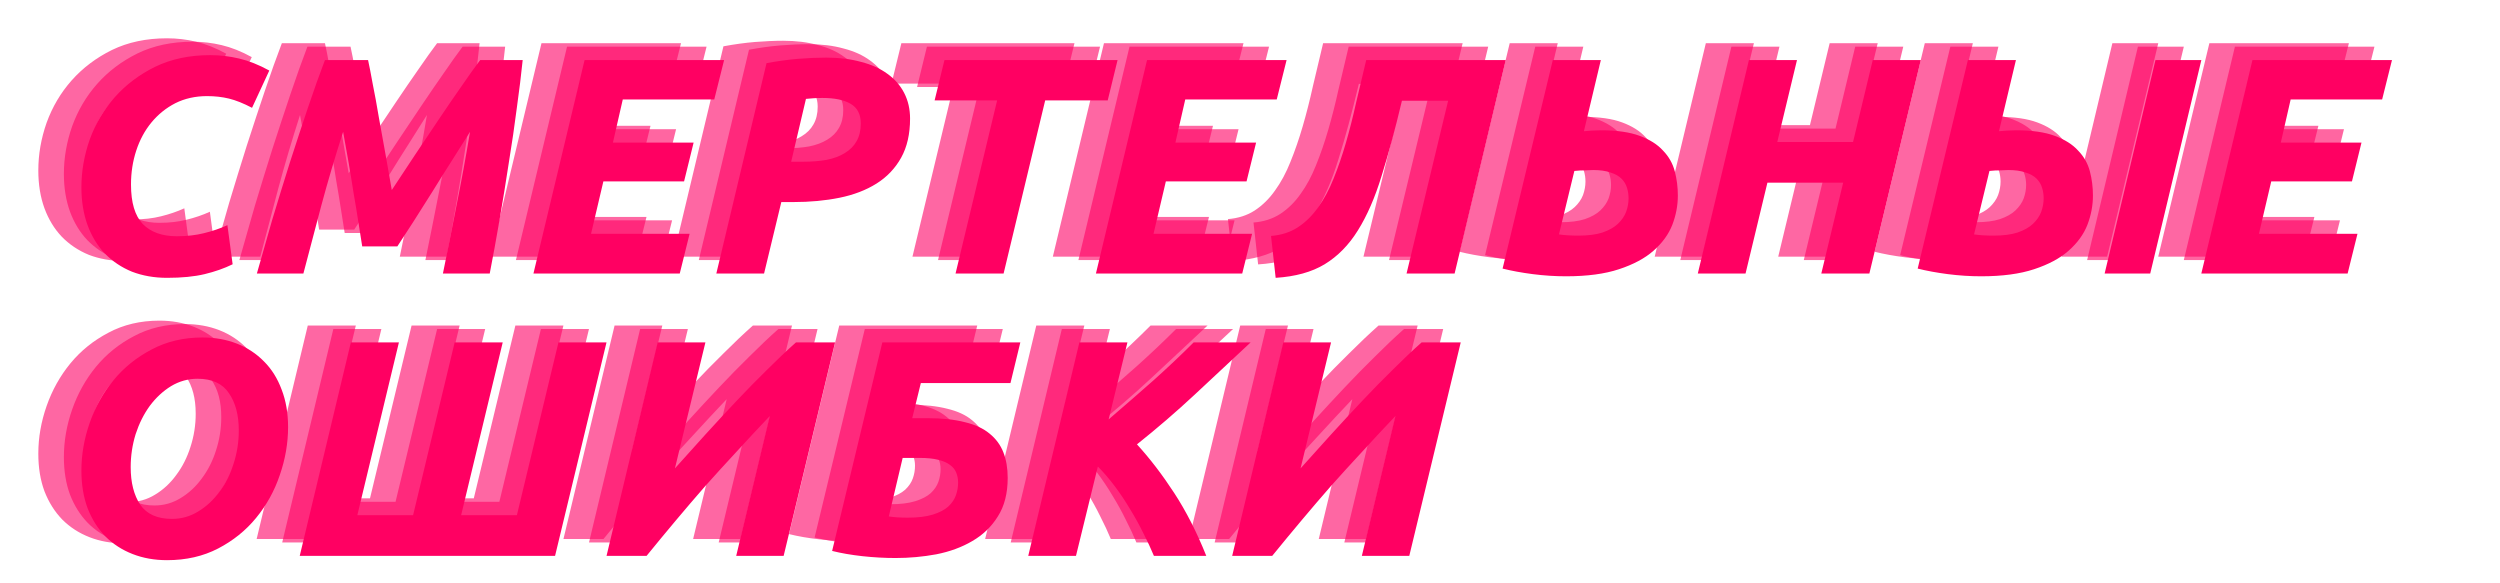
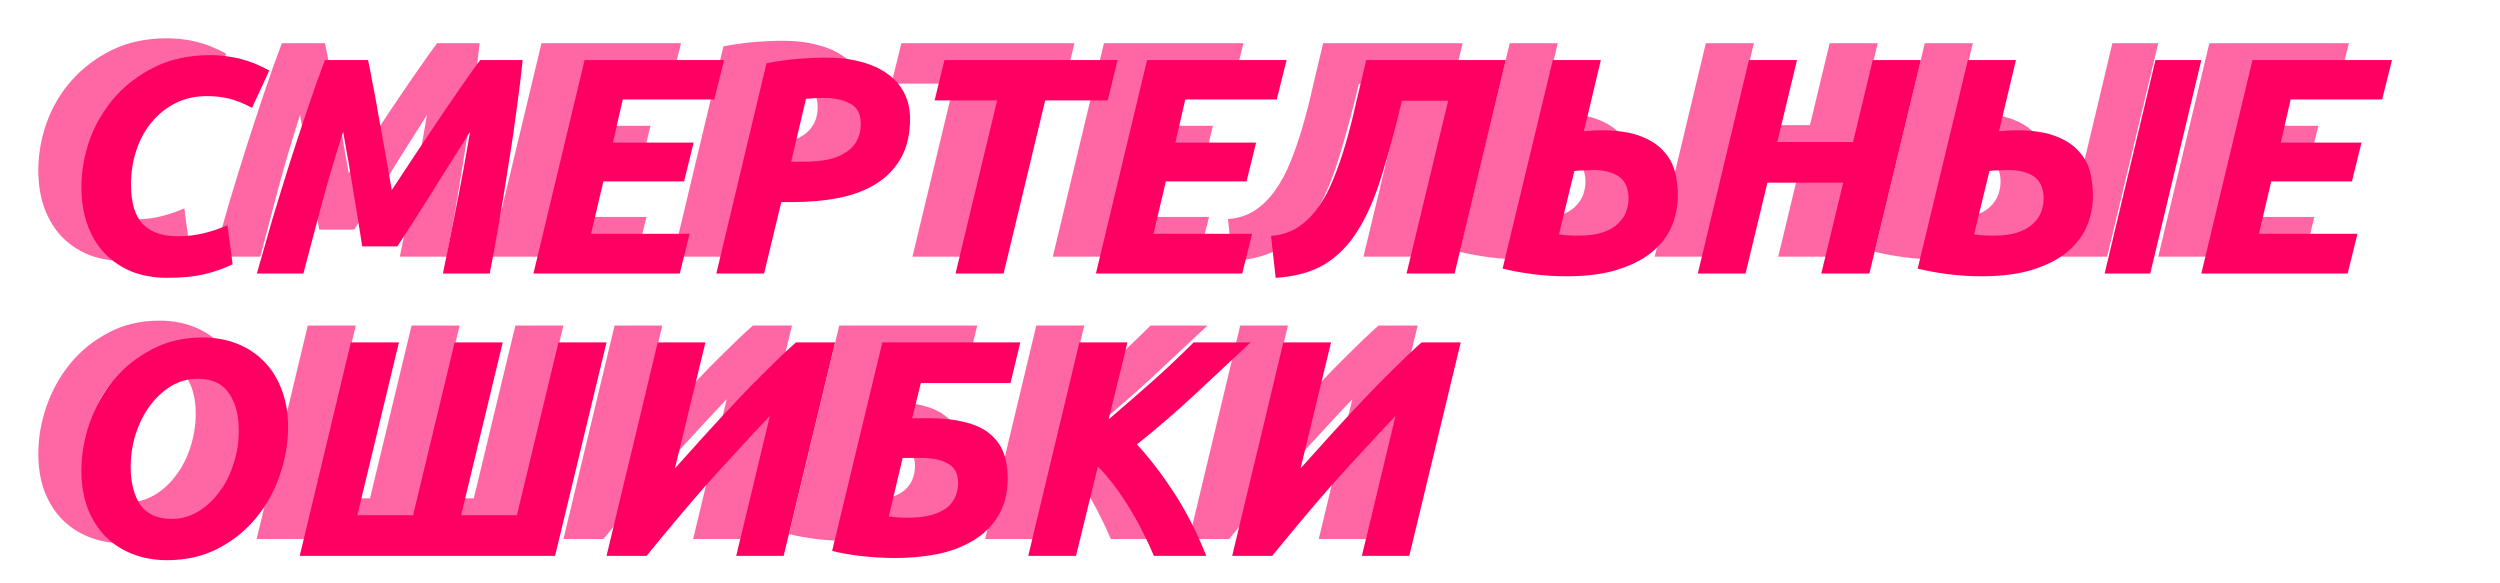
<svg xmlns="http://www.w3.org/2000/svg" width="974" height="227" viewBox="0 0 974 227" fill="none">
  <path opacity="0.6" d="M73.846 96.4C70.566 98 66.926 99.28 62.926 100.24C58.926 101.2 54.046 101.68 48.286 101.68C43.326 101.68 38.766 100.88 34.606 99.28C30.526 97.6 27.006 95.24 24.046 92.2C21.166 89.16 18.926 85.48 17.326 81.16C15.726 76.76 14.926 71.84 14.926 66.4C14.926 60.16 16.006 53.96 18.166 47.8C20.406 41.64 23.646 36.16 27.886 31.36C32.206 26.48 37.446 22.52 43.606 19.48C49.846 16.44 57.006 14.92 65.086 14.92C68.926 14.92 72.686 15.36 76.366 16.24C80.126 17.12 84.046 18.68 88.126 20.92L81.406 35.44C78.046 33.68 75.046 32.48 72.406 31.84C69.766 31.2 66.926 30.88 63.886 30.88C59.326 30.88 55.206 31.8 51.526 33.64C47.926 35.48 44.806 38 42.166 41.2C39.606 44.32 37.646 47.96 36.286 52.12C34.926 56.28 34.246 60.68 34.246 65.32C34.246 72.36 35.766 77.48 38.806 80.68C41.926 83.88 46.366 85.48 52.126 85.48C55.966 85.48 59.486 85.08 62.686 84.28C65.966 83.48 69.006 82.44 71.806 81.16L73.846 96.4ZM126.609 16.84C127.089 19 127.689 22.08 128.409 26.08C129.209 30 130.009 34.36 130.809 39.16C131.689 43.88 132.569 48.76 133.449 53.8C134.329 58.76 135.129 63.32 135.849 67.48C138.569 63.32 141.529 58.84 144.729 54.04C147.929 49.24 151.089 44.52 154.209 39.88C157.329 35.24 160.289 30.92 163.089 26.92C165.889 22.84 168.289 19.48 170.289 16.84H186.849C186.289 22.36 185.529 28.56 184.569 35.44C183.689 42.32 182.649 49.44 181.449 56.8C180.329 64.16 179.129 71.56 177.849 79C176.569 86.44 175.289 93.44 174.009 100H155.769C157.449 91.84 159.209 83.04 161.049 73.6C162.969 64.08 164.729 54.48 166.329 44.8C164.249 48.08 161.929 51.76 159.369 55.84C156.809 59.84 154.249 63.92 151.689 68.08C149.129 72.16 146.649 76.08 144.249 79.84C141.849 83.6 139.769 86.8 138.009 89.44H124.329C123.929 87.04 123.449 84 122.889 80.32C122.329 76.64 121.689 72.76 120.969 68.68C120.329 64.52 119.649 60.36 118.929 56.2C118.209 51.96 117.529 48.16 116.889 44.8C113.769 54.48 110.929 64.08 108.369 73.6C105.889 83.04 103.569 91.84 101.409 100H83.29C85.129 93.44 87.129 86.44 89.29 79C91.529 71.56 93.809 64.16 96.129 56.8C98.529 49.36 100.889 42.2 103.209 35.32C105.529 28.44 107.729 22.28 109.809 16.84H126.609ZM191.041 100L210.961 16.84H265.321L261.481 32.2H225.841L222.001 49H253.441L249.721 64.12H218.281L213.481 84.52H251.881L248.041 100H191.041ZM305.131 15.88C310.171 15.88 314.691 16.44 318.691 17.56C322.771 18.6 326.211 20.16 329.011 22.24C331.811 24.24 333.971 26.72 335.491 29.68C337.011 32.64 337.771 35.96 337.771 39.64C337.771 45.64 336.611 50.72 334.291 54.88C331.971 59.04 328.771 62.4 324.691 64.96C320.611 67.52 315.811 69.36 310.291 70.48C304.771 71.6 298.771 72.16 292.291 72.16H287.611L280.891 100H262.291L281.851 18.04C286.171 17.24 290.251 16.68 294.091 16.36C298.011 16.04 301.691 15.88 305.131 15.88ZM303.571 31.6C302.211 31.6 301.051 31.64 300.091 31.72C299.131 31.8 298.171 31.88 297.211 31.96L291.451 56.44H296.131C299.491 56.44 302.531 56.2 305.251 55.72C308.051 55.16 310.411 54.28 312.331 53.08C314.331 51.88 315.851 50.36 316.891 48.52C318.011 46.6 318.571 44.28 318.571 41.56C318.571 37.96 317.251 35.4 314.611 33.88C312.051 32.36 308.371 31.6 303.571 31.6ZM418.612 16.84L414.772 32.56H390.412L374.212 100H355.492L371.692 32.56H347.332L351.172 16.84H418.612ZM410.182 100L430.102 16.84H484.462L480.622 32.2H444.982L441.142 49H472.582L468.862 64.12H437.422L432.622 84.52H471.022L467.182 100H410.182ZM529.404 32.68C526.764 43.8 524.124 53.56 521.484 61.96C518.924 70.36 515.844 77.44 512.244 83.2C508.724 88.88 504.404 93.28 499.284 96.4C494.244 99.44 487.884 101.2 480.204 101.68L478.404 85.36C482.404 85.04 485.884 83.92 488.844 82C491.884 80 494.524 77.4 496.764 74.2C499.084 71 501.084 67.28 502.764 63.04C504.524 58.72 506.124 54.08 507.564 49.12C509.004 44.16 510.324 38.96 511.524 33.52C512.804 28 514.124 22.44 515.484 16.84H569.844L549.924 100H531.204L547.404 32.68H529.404ZM588.179 16.84H606.899L600.299 44.56C600.859 44.48 601.859 44.4 603.299 44.32C604.819 44.24 606.019 44.2 606.899 44.2C613.139 44.2 618.179 44.92 622.019 46.36C625.939 47.8 628.979 49.72 631.139 52.12C633.379 54.44 634.899 57.12 635.699 60.16C636.499 63.2 636.899 66.36 636.899 69.64C636.899 73.48 636.179 77.28 634.739 81.04C633.299 84.72 630.859 88.08 627.419 91.12C624.059 94.08 619.579 96.48 613.979 98.32C608.459 100.16 601.579 101.08 593.339 101.08C589.099 101.08 584.779 100.8 580.379 100.24C576.059 99.68 572.139 98.96 568.619 98.08L588.179 16.84ZM590.579 84.76C591.619 84.92 592.779 85.04 594.059 85.12C595.419 85.2 596.779 85.24 598.139 85.24C601.899 85.24 605.019 84.84 607.499 84.04C610.059 83.16 612.059 82.04 613.499 80.68C615.019 79.24 616.099 77.68 616.739 76C617.379 74.24 617.699 72.48 617.699 70.72C617.699 69.28 617.499 67.92 617.099 66.64C616.699 65.28 615.979 64.08 614.939 63.04C613.899 62 612.459 61.2 610.619 60.64C608.859 60 606.619 59.68 603.899 59.68C603.499 59.68 602.539 59.72 601.019 59.8C599.499 59.8 598.019 59.88 596.579 60.04L590.579 84.76ZM712.834 16.84H731.554L711.514 100H692.794L701.314 64.6H671.794L663.274 100H644.674L664.594 16.84H683.314L675.634 48.76H705.154L712.834 16.84ZM820.938 100H803.178L822.978 16.84H840.858L820.938 100ZM749.898 16.84H768.618L762.018 44.56C762.578 44.48 763.578 44.4 765.018 44.32C766.538 44.24 767.738 44.2 768.618 44.2C774.858 44.2 779.898 44.92 783.738 46.36C787.658 47.8 790.698 49.72 792.858 52.12C795.098 54.44 796.618 57.12 797.418 60.16C798.218 63.2 798.618 66.36 798.618 69.64C798.618 73.48 797.898 77.28 796.458 81.04C795.018 84.72 792.578 88.08 789.138 91.12C785.778 94.08 781.298 96.48 775.698 98.32C770.178 100.16 763.298 101.08 755.058 101.08C750.818 101.08 746.498 100.8 742.098 100.24C737.778 99.68 733.858 98.96 730.338 98.08L749.898 16.84ZM752.298 84.76C753.338 84.92 754.498 85.04 755.778 85.12C757.138 85.2 758.498 85.24 759.858 85.24C763.618 85.24 766.738 84.84 769.218 84.04C771.778 83.16 773.778 82.04 775.218 80.68C776.738 79.24 777.818 77.68 778.458 76C779.098 74.24 779.418 72.48 779.418 70.72C779.418 69.28 779.218 67.92 778.818 66.64C778.418 65.28 777.698 64.08 776.658 63.04C775.618 62 774.178 61.2 772.338 60.64C770.578 60 768.338 59.68 765.618 59.68C765.218 59.68 764.258 59.72 762.738 59.8C761.218 59.8 759.738 59.88 758.298 60.04L752.298 84.76ZM840.846 100L860.766 16.84H915.126L911.286 32.2H875.646L871.806 49H903.246L899.526 64.12H868.086L863.286 84.52H901.686L897.846 100H840.846ZM60.166 141C56.486 141 53.046 141.96 49.846 143.88C46.726 145.8 43.966 148.36 41.566 151.56C39.246 154.76 37.406 158.44 36.046 162.6C34.766 166.76 34.126 171.04 34.126 175.44C34.126 181.44 35.366 186.32 37.846 190.08C40.406 193.76 44.526 195.6 50.206 195.6C53.886 195.6 57.286 194.64 60.406 192.72C63.606 190.8 66.366 188.24 68.686 185.04C71.086 181.84 72.926 178.2 74.206 174.12C75.566 169.96 76.246 165.64 76.246 161.16C76.246 155.16 74.966 150.32 72.406 146.64C69.926 142.88 65.846 141 60.166 141ZM48.286 211.68C43.406 211.68 38.926 210.88 34.846 209.28C30.766 207.68 27.246 205.4 24.286 202.44C21.326 199.4 19.006 195.72 17.326 191.4C15.726 187.08 14.926 182.2 14.926 176.76C14.926 170.52 16.006 164.32 18.166 158.16C20.326 152 23.406 146.48 27.406 141.6C31.486 136.64 36.446 132.64 42.286 129.6C48.126 126.48 54.726 124.92 62.086 124.92C66.966 124.92 71.446 125.72 75.526 127.32C79.606 128.92 83.126 131.24 86.086 134.28C89.046 137.24 91.326 140.88 92.926 145.2C94.606 149.52 95.446 154.4 95.446 159.84C95.446 166.08 94.366 172.32 92.206 178.56C90.126 184.72 87.046 190.28 82.966 195.24C78.966 200.12 74.046 204.08 68.206 207.12C62.366 210.16 55.726 211.68 48.286 211.68ZM119.906 126.84H138.626L122.426 194.16H144.146L160.346 126.84H179.066L162.866 194.16H184.586L200.786 126.84H219.506L199.466 210H99.986L119.906 126.84ZM219.518 210L239.438 126.84H258.038L246.158 175.92C250.078 171.6 254.038 167.2 258.038 162.72C262.118 158.24 266.158 153.88 270.158 149.64C274.158 145.4 278.118 141.36 282.038 137.52C285.958 133.6 289.718 130.04 293.318 126.84H308.558L288.518 210H270.038L283.118 155.52C278.558 160.32 274.198 165 270.038 169.56C265.878 174.04 261.838 178.48 257.918 182.88C254.078 187.28 250.278 191.72 246.518 196.2C242.758 200.68 238.958 205.28 235.118 210H219.518ZM341.968 142.68L338.608 156.36H344.488C350.248 156.36 355.128 156.88 359.128 157.92C363.128 158.88 366.328 160.36 368.728 162.36C371.208 164.36 373.008 166.8 374.128 169.68C375.248 172.56 375.808 175.88 375.808 179.64C375.808 185.64 374.528 190.64 371.968 194.64C369.488 198.64 366.168 201.84 362.008 204.24C357.928 206.64 353.248 208.36 347.968 209.4C342.768 210.36 337.488 210.84 332.128 210.84C327.888 210.84 323.568 210.6 319.168 210.12C314.848 209.64 310.928 208.96 307.408 208.08L326.968 126.84H380.728L376.888 142.68H341.968ZM329.488 194.64C330.528 194.8 331.648 194.92 332.848 195C334.128 195.08 335.448 195.12 336.808 195.12C340.808 195.12 344.088 194.72 346.648 193.92C349.208 193.12 351.208 192.08 352.648 190.8C354.088 189.44 355.088 187.96 355.648 186.36C356.208 184.76 356.488 183.12 356.488 181.44C356.488 180.08 356.248 178.8 355.768 177.6C355.288 176.4 354.488 175.4 353.368 174.6C352.248 173.72 350.688 173.04 348.688 172.56C346.768 172.08 344.368 171.84 341.488 171.84H334.888L329.488 194.64ZM432.774 210C431.654 207.28 430.294 204.36 428.694 201.24C427.174 198.12 425.454 195 423.534 191.88C421.694 188.76 419.694 185.76 417.534 182.88C415.374 180 413.174 177.44 410.934 175.2L402.414 210H383.814L403.734 126.84H422.454L415.134 156.84C421.374 151.48 427.254 146.36 432.774 141.48C438.294 136.52 443.454 131.64 448.254 126.84H470.454C463.174 133.64 455.934 140.4 448.734 147.12C441.614 153.76 434.094 160.24 426.174 166.56C431.214 172.08 436.054 178.4 440.694 185.52C445.334 192.64 449.494 200.8 453.174 210H432.774ZM463.268 210L483.188 126.84H501.788L489.908 175.92C493.828 171.6 497.788 167.2 501.788 162.72C505.868 158.24 509.908 153.88 513.908 149.64C517.908 145.4 521.868 141.36 525.788 137.52C529.708 133.6 533.468 130.04 537.068 126.84H552.308L532.268 210H513.788L526.868 155.52C522.308 160.32 517.948 165 513.788 169.56C509.628 174.04 505.588 178.48 501.668 182.88C497.828 187.28 494.028 191.72 490.268 196.2C486.508 200.68 482.708 205.28 478.868 210H463.268Z" fill="#FD0266" />
-   <path opacity="0.6" d="M83.807 97.733C80.527 99.333 76.887 100.613 72.887 101.573C68.887 102.533 64.007 103.013 58.247 103.013C53.287 103.013 48.727 102.213 44.567 100.613C40.487 98.933 36.967 96.573 34.007 93.533C31.127 90.493 28.887 86.813 27.287 82.493C25.687 78.093 24.887 73.173 24.887 67.733C24.887 61.493 25.967 55.293 28.127 49.133C30.367 42.973 33.607 37.493 37.847 32.693C42.167 27.813 47.407 23.853 53.567 20.813C59.807 17.773 66.967 16.253 75.047 16.253C78.887 16.253 82.647 16.693 86.327 17.573C90.087 18.453 94.007 20.013 98.087 22.253L91.367 36.773C88.007 35.013 85.007 33.813 82.367 33.173C79.727 32.533 76.887 32.213 73.847 32.213C69.287 32.213 65.167 33.133 61.487 34.973C57.887 36.813 54.767 39.333 52.127 42.533C49.567 45.653 47.607 49.293 46.247 53.453C44.887 57.613 44.207 62.013 44.207 66.653C44.207 73.693 45.727 78.813 48.767 82.013C51.887 85.213 56.327 86.813 62.087 86.813C65.927 86.813 69.447 86.413 72.647 85.613C75.927 84.813 78.967 83.773 81.767 82.493L83.807 97.733ZM136.57 18.173C137.05 20.333 137.65 23.413 138.37 27.413C139.17 31.333 139.97 35.693 140.77 40.493C141.65 45.213 142.53 50.093 143.41 55.133C144.29 60.093 145.09 64.653 145.81 68.813C148.53 64.653 151.49 60.173 154.69 55.373C157.89 50.573 161.05 45.853 164.17 41.213C167.29 36.573 170.25 32.253 173.05 28.253C175.85 24.173 178.25 20.813 180.25 18.173H196.81C196.25 23.693 195.49 29.893 194.53 36.773C193.65 43.653 192.61 50.773 191.41 58.133C190.29 65.493 189.09 72.893 187.81 80.333C186.53 87.773 185.25 94.773 183.97 101.333H165.73C167.41 93.173 169.17 84.373 171.01 74.933C172.93 65.413 174.69 55.813 176.29 46.133C174.21 49.413 171.89 53.093 169.33 57.173C166.77 61.173 164.21 65.253 161.65 69.413C159.09 73.493 156.61 77.413 154.21 81.173C151.81 84.933 149.73 88.133 147.97 90.773H134.29C133.89 88.373 133.41 85.333 132.85 81.653C132.29 77.973 131.65 74.093 130.93 70.013C130.29 65.853 129.61 61.693 128.89 57.533C128.17 53.293 127.49 49.493 126.85 46.133C123.73 55.813 120.89 65.413 118.33 74.933C115.85 84.373 113.53 93.173 111.37 101.333H93.25C95.09 94.773 97.09 87.773 99.25 80.333C101.49 72.893 103.77 65.493 106.09 58.133C108.49 50.693 110.85 43.533 113.17 36.653C115.49 29.773 117.69 23.613 119.77 18.173H136.57ZM201.002 101.333L220.922 18.173H275.282L271.442 33.533H235.802L231.962 50.333H263.402L259.682 65.453H228.242L223.442 85.853H261.842L258.002 101.333H201.002ZM315.092 17.213C320.132 17.213 324.652 17.773 328.652 18.893C332.732 19.933 336.172 21.493 338.972 23.573C341.772 25.573 343.932 28.053 345.452 31.013C346.972 33.973 347.732 37.293 347.732 40.973C347.732 46.973 346.572 52.053 344.252 56.213C341.932 60.373 338.732 63.733 334.652 66.293C330.572 68.853 325.772 70.693 320.252 71.813C314.732 72.933 308.732 73.493 302.252 73.493H297.572L290.852 101.333H272.252L291.812 19.373C296.132 18.573 300.212 18.013 304.052 17.693C307.972 17.373 311.652 17.213 315.092 17.213ZM313.532 32.933C312.172 32.933 311.012 32.973 310.052 33.053C309.092 33.133 308.132 33.213 307.172 33.293L301.412 57.773H306.092C309.452 57.773 312.492 57.533 315.212 57.053C318.012 56.493 320.372 55.613 322.292 54.413C324.292 53.213 325.812 51.693 326.852 49.853C327.972 47.933 328.532 45.613 328.532 42.893C328.532 39.293 327.212 36.733 324.572 35.213C322.012 33.693 318.332 32.933 313.532 32.933ZM428.573 18.173L424.733 33.893H400.373L384.173 101.333H365.453L381.653 33.893H357.293L361.133 18.173H428.573ZM420.143 101.333L440.063 18.173H494.423L490.583 33.533H454.943L451.103 50.333H482.543L478.823 65.453H447.383L442.583 85.853H480.983L477.143 101.333H420.143ZM539.364 34.013C536.724 45.133 534.084 54.893 531.444 63.293C528.884 71.693 525.804 78.773 522.204 84.533C518.684 90.213 514.364 94.613 509.244 97.733C504.204 100.773 497.844 102.533 490.164 103.013L488.364 86.693C492.364 86.373 495.844 85.253 498.804 83.333C501.844 81.333 504.484 78.733 506.724 75.533C509.044 72.333 511.044 68.613 512.724 64.373C514.484 60.053 516.084 55.413 517.524 50.453C518.964 45.493 520.284 40.293 521.484 34.853C522.764 29.333 524.084 23.773 525.444 18.173H579.804L559.884 101.333H541.164L557.364 34.013H539.364ZM598.14 18.173H616.86L610.26 45.893C610.82 45.813 611.82 45.733 613.26 45.653C614.78 45.573 615.98 45.533 616.86 45.533C623.1 45.533 628.14 46.253 631.98 47.693C635.9 49.133 638.94 51.053 641.1 53.453C643.34 55.773 644.86 58.453 645.66 61.493C646.46 64.533 646.86 67.693 646.86 70.973C646.86 74.813 646.14 78.613 644.7 82.373C643.26 86.053 640.82 89.413 637.38 92.453C634.02 95.413 629.54 97.813 623.94 99.653C618.42 101.493 611.54 102.413 603.3 102.413C599.06 102.413 594.74 102.133 590.34 101.573C586.02 101.013 582.1 100.293 578.58 99.413L598.14 18.173ZM600.54 86.093C601.58 86.253 602.74 86.373 604.02 86.453C605.38 86.533 606.74 86.573 608.1 86.573C611.86 86.573 614.98 86.173 617.46 85.373C620.02 84.493 622.02 83.373 623.46 82.013C624.98 80.573 626.06 79.013 626.7 77.333C627.34 75.573 627.66 73.813 627.66 72.053C627.66 70.613 627.46 69.253 627.06 67.973C626.66 66.613 625.94 65.413 624.9 64.373C623.86 63.333 622.42 62.533 620.58 61.973C618.82 61.333 616.58 61.013 613.86 61.013C613.46 61.013 612.5 61.053 610.98 61.133C609.46 61.133 607.98 61.213 606.54 61.373L600.54 86.093ZM722.795 18.173H741.515L721.475 101.333H702.755L711.275 65.933H681.755L673.235 101.333H654.635L674.555 18.173H693.275L685.595 50.093H715.115L722.795 18.173ZM830.899 101.333H813.139L832.939 18.173H850.819L830.899 101.333ZM759.859 18.173H778.579L771.979 45.893C772.539 45.813 773.539 45.733 774.979 45.653C776.499 45.573 777.699 45.533 778.579 45.533C784.819 45.533 789.859 46.253 793.699 47.693C797.619 49.133 800.659 51.053 802.819 53.453C805.059 55.773 806.579 58.453 807.379 61.493C808.179 64.533 808.579 67.693 808.579 70.973C808.579 74.813 807.859 78.613 806.419 82.373C804.979 86.053 802.539 89.413 799.099 92.453C795.739 95.413 791.259 97.813 785.659 99.653C780.139 101.493 773.259 102.413 765.019 102.413C760.779 102.413 756.459 102.133 752.059 101.573C747.739 101.013 743.819 100.293 740.299 99.413L759.859 18.173ZM762.259 86.093C763.299 86.253 764.459 86.373 765.739 86.453C767.099 86.533 768.459 86.573 769.819 86.573C773.579 86.573 776.699 86.173 779.179 85.373C781.739 84.493 783.739 83.373 785.179 82.013C786.699 80.573 787.779 79.013 788.419 77.333C789.059 75.573 789.379 73.813 789.379 72.053C789.379 70.613 789.179 69.253 788.779 67.973C788.379 66.613 787.659 65.413 786.619 64.373C785.579 63.333 784.139 62.533 782.299 61.973C780.539 61.333 778.299 61.013 775.579 61.013C775.179 61.013 774.219 61.053 772.699 61.133C771.179 61.133 769.699 61.213 768.259 61.373L762.259 86.093ZM850.807 101.333L870.727 18.173H925.087L921.247 33.533H885.607L881.767 50.333H913.207L909.487 65.453H878.047L873.247 85.853H911.647L907.807 101.333H850.807ZM70.127 142.333C66.447 142.333 63.007 143.293 59.807 145.213C56.687 147.133 53.927 149.693 51.527 152.893C49.207 156.093 47.367 159.773 46.007 163.933C44.727 168.093 44.087 172.373 44.087 176.773C44.087 182.773 45.327 187.653 47.807 191.413C50.367 195.093 54.487 196.933 60.167 196.933C63.847 196.933 67.247 195.973 70.367 194.053C73.567 192.133 76.327 189.573 78.647 186.373C81.047 183.173 82.887 179.533 84.167 175.453C85.527 171.293 86.207 166.973 86.207 162.493C86.207 156.493 84.927 151.653 82.367 147.973C79.887 144.213 75.807 142.333 70.127 142.333ZM58.247 213.013C53.367 213.013 48.887 212.213 44.807 210.613C40.727 209.013 37.207 206.733 34.247 203.773C31.287 200.733 28.967 197.053 27.287 192.733C25.687 188.413 24.887 183.533 24.887 178.093C24.887 171.853 25.967 165.653 28.127 159.493C30.287 153.333 33.367 147.813 37.367 142.933C41.447 137.973 46.407 133.973 52.247 130.933C58.087 127.813 64.687 126.253 72.047 126.253C76.927 126.253 81.407 127.053 85.487 128.653C89.567 130.253 93.087 132.573 96.047 135.613C99.007 138.573 101.287 142.213 102.887 146.533C104.567 150.853 105.407 155.733 105.407 161.173C105.407 167.413 104.327 173.653 102.167 179.893C100.087 186.053 97.007 191.613 92.927 196.573C88.927 201.453 84.007 205.413 78.167 208.453C72.327 211.493 65.687 213.013 58.247 213.013ZM129.867 128.173H148.587L132.387 195.493H154.107L170.307 128.173H189.027L172.827 195.493H194.547L210.747 128.173H229.467L209.427 211.333H109.947L129.867 128.173ZM229.479 211.333L249.399 128.173H267.999L256.119 177.253C260.039 172.933 263.999 168.533 267.999 164.053C272.079 159.573 276.119 155.213 280.119 150.973C284.119 146.733 288.079 142.693 291.999 138.853C295.919 134.933 299.679 131.373 303.279 128.173H318.519L298.479 211.333H279.999L293.079 156.853C288.519 161.653 284.159 166.333 279.999 170.893C275.839 175.373 271.799 179.813 267.879 184.213C264.039 188.613 260.239 193.053 256.479 197.533C252.719 202.013 248.919 206.613 245.079 211.333H229.479ZM351.929 144.013L348.569 157.693H354.449C360.209 157.693 365.089 158.213 369.089 159.253C373.089 160.213 376.289 161.693 378.689 163.693C381.169 165.693 382.969 168.133 384.089 171.013C385.209 173.893 385.769 177.213 385.769 180.973C385.769 186.973 384.489 191.973 381.929 195.973C379.449 199.973 376.129 203.173 371.969 205.573C367.889 207.973 363.209 209.693 357.929 210.733C352.729 211.693 347.449 212.173 342.089 212.173C337.849 212.173 333.529 211.933 329.129 211.453C324.809 210.973 320.889 210.293 317.369 209.413L336.929 128.173H390.689L386.849 144.013H351.929ZM339.449 195.973C340.489 196.133 341.609 196.253 342.809 196.333C344.089 196.413 345.409 196.453 346.769 196.453C350.769 196.453 354.049 196.053 356.609 195.253C359.169 194.453 361.169 193.413 362.609 192.133C364.049 190.773 365.049 189.293 365.609 187.693C366.169 186.093 366.449 184.453 366.449 182.773C366.449 181.413 366.209 180.133 365.729 178.933C365.249 177.733 364.449 176.733 363.329 175.933C362.209 175.053 360.649 174.373 358.649 173.893C356.729 173.413 354.329 173.173 351.449 173.173H344.849L339.449 195.973ZM442.735 211.333C441.615 208.613 440.255 205.693 438.655 202.573C437.135 199.453 435.415 196.333 433.495 193.213C431.655 190.093 429.655 187.093 427.495 184.213C425.335 181.333 423.135 178.773 420.895 176.533L412.375 211.333H393.775L413.695 128.173H432.415L425.095 158.173C431.335 152.813 437.215 147.693 442.735 142.813C448.255 137.853 453.415 132.973 458.215 128.173H480.415C473.135 134.973 465.895 141.733 458.695 148.453C451.575 155.093 444.055 161.573 436.135 167.893C441.175 173.413 446.015 179.733 450.655 186.853C455.295 193.973 459.455 202.133 463.135 211.333H442.735ZM473.229 211.333L493.149 128.173H511.749L499.869 177.253C503.789 172.933 507.749 168.533 511.749 164.053C515.829 159.573 519.869 155.213 523.869 150.973C527.869 146.733 531.829 142.693 535.749 138.853C539.669 134.933 543.429 131.373 547.029 128.173H562.269L542.229 211.333H523.749L536.829 156.853C532.269 161.653 527.909 166.333 523.749 170.893C519.589 175.373 515.549 179.813 511.629 184.213C507.789 188.613 503.989 193.053 500.229 197.533C496.469 202.013 492.669 206.613 488.829 211.333H473.229Z" fill="#FF0062" />
  <path d="M90.636 102.963C87.356 104.563 83.716 105.843 79.716 106.803C75.716 107.763 70.836 108.243 65.076 108.243C60.116 108.243 55.556 107.443 51.396 105.843C47.316 104.163 43.796 101.803 40.836 98.763C37.956 95.724 35.716 92.043 34.116 87.724C32.516 83.323 31.716 78.403 31.716 72.963C31.716 66.724 32.796 60.523 34.956 54.364C37.196 48.203 40.436 42.724 44.676 37.923C48.996 33.044 54.236 29.084 60.396 26.044C66.636 23.003 73.796 21.483 81.876 21.483C85.716 21.483 89.476 21.924 93.156 22.803C96.916 23.683 100.836 25.244 104.916 27.483L98.196 42.004C94.836 40.243 91.836 39.044 89.196 38.404C86.556 37.764 83.716 37.444 80.676 37.444C76.116 37.444 71.996 38.364 68.316 40.203C64.716 42.044 61.596 44.563 58.956 47.764C56.396 50.883 54.436 54.523 53.076 58.684C51.716 62.843 51.036 67.243 51.036 71.883C51.036 78.924 52.556 84.043 55.596 87.243C58.716 90.444 63.156 92.043 68.916 92.043C72.756 92.043 76.276 91.644 79.476 90.844C82.756 90.043 85.796 89.004 88.596 87.724L90.636 102.963ZM143.399 23.404C143.879 25.564 144.479 28.643 145.199 32.644C145.999 36.563 146.799 40.923 147.599 45.724C148.479 50.444 149.359 55.324 150.239 60.364C151.119 65.323 151.919 69.883 152.639 74.043C155.359 69.883 158.319 65.403 161.519 60.603C164.719 55.803 167.879 51.084 170.999 46.444C174.119 41.803 177.079 37.483 179.879 33.483C182.679 29.404 185.079 26.044 187.079 23.404H203.639C203.079 28.924 202.319 35.123 201.359 42.004C200.479 48.883 199.439 56.004 198.239 63.364C197.119 70.724 195.919 78.124 194.639 85.564C193.359 93.004 192.079 100.003 190.799 106.563H172.559C174.239 98.403 175.999 89.603 177.839 80.163C179.759 70.644 181.519 61.044 183.119 51.364C181.039 54.644 178.719 58.324 176.159 62.404C173.599 66.403 171.039 70.484 168.479 74.644C165.919 78.724 163.439 82.644 161.039 86.403C158.639 90.163 156.559 93.364 154.799 96.004H141.119C140.719 93.603 140.239 90.564 139.679 86.883C139.119 83.204 138.479 79.323 137.759 75.243C137.119 71.084 136.439 66.924 135.719 62.764C134.999 58.523 134.319 54.724 133.679 51.364C130.559 61.044 127.719 70.644 125.159 80.163C122.679 89.603 120.359 98.403 118.199 106.563H100.079C101.919 100.003 103.919 93.004 106.079 85.564C108.319 78.124 110.599 70.724 112.919 63.364C115.319 55.923 117.679 48.764 119.999 41.883C122.319 35.004 124.519 28.843 126.599 23.404H143.399ZM207.831 106.563L227.751 23.404H282.111L278.271 38.764H242.631L238.791 55.563H270.231L266.511 70.683H235.071L230.271 91.084H268.671L264.831 106.563H207.831ZM321.921 22.444C326.961 22.444 331.481 23.003 335.481 24.123C339.561 25.163 343.001 26.724 345.801 28.803C348.601 30.803 350.761 33.283 352.281 36.243C353.801 39.203 354.561 42.523 354.561 46.203C354.561 52.203 353.401 57.283 351.081 61.444C348.761 65.603 345.561 68.963 341.481 71.523C337.401 74.084 332.601 75.924 327.081 77.043C321.561 78.163 315.561 78.724 309.081 78.724H304.401L297.681 106.563H279.081L298.641 24.604C302.961 23.803 307.041 23.244 310.881 22.924C314.801 22.604 318.481 22.444 321.921 22.444ZM320.361 38.163C319.001 38.163 317.841 38.203 316.881 38.283C315.921 38.364 314.961 38.444 314.001 38.523L308.241 63.004H312.921C316.281 63.004 319.321 62.764 322.041 62.283C324.841 61.724 327.201 60.843 329.121 59.644C331.121 58.444 332.641 56.923 333.681 55.084C334.801 53.163 335.361 50.843 335.361 48.123C335.361 44.523 334.041 41.964 331.401 40.444C328.841 38.923 325.161 38.163 320.361 38.163ZM435.402 23.404L431.562 39.123H407.202L391.002 106.563H372.282L388.482 39.123H364.122L367.962 23.404H435.402ZM426.972 106.563L446.892 23.404H501.252L497.412 38.764H461.772L457.932 55.563H489.372L485.652 70.683H454.212L449.412 91.084H487.812L483.972 106.563H426.972ZM546.194 39.243C543.554 50.364 540.914 60.123 538.274 68.523C535.714 76.924 532.634 84.004 529.034 89.763C525.514 95.444 521.194 99.844 516.074 102.963C511.034 106.003 504.674 107.763 496.994 108.243L495.194 91.924C499.194 91.603 502.674 90.484 505.634 88.564C508.674 86.564 511.314 83.963 513.554 80.763C515.874 77.564 517.874 73.844 519.554 69.603C521.314 65.284 522.914 60.644 524.354 55.684C525.794 50.724 527.114 45.523 528.314 40.084C529.594 34.563 530.914 29.003 532.274 23.404H586.634L566.714 106.563H547.994L564.194 39.243H546.194ZM604.969 23.404H623.689L617.089 51.123C617.649 51.044 618.649 50.964 620.089 50.883C621.609 50.803 622.809 50.764 623.689 50.764C629.929 50.764 634.969 51.483 638.809 52.923C642.729 54.364 645.769 56.283 647.929 58.684C650.169 61.004 651.689 63.684 652.489 66.724C653.289 69.763 653.689 72.924 653.689 76.204C653.689 80.043 652.969 83.844 651.529 87.603C650.089 91.284 647.649 94.644 644.209 97.683C640.849 100.643 636.369 103.043 630.769 104.883C625.249 106.723 618.369 107.643 610.129 107.643C605.889 107.643 601.569 107.363 597.169 106.803C592.849 106.243 588.929 105.523 585.409 104.643L604.969 23.404ZM607.369 91.323C608.409 91.484 609.569 91.603 610.849 91.683C612.209 91.763 613.569 91.803 614.929 91.803C618.689 91.803 621.809 91.403 624.289 90.603C626.849 89.724 628.849 88.603 630.289 87.243C631.809 85.803 632.889 84.243 633.529 82.564C634.169 80.803 634.489 79.043 634.489 77.284C634.489 75.844 634.289 74.484 633.889 73.204C633.489 71.844 632.769 70.644 631.729 69.603C630.689 68.564 629.249 67.763 627.409 67.204C625.649 66.564 623.409 66.243 620.689 66.243C620.289 66.243 619.329 66.284 617.809 66.364C616.289 66.364 614.809 66.444 613.369 66.603L607.369 91.323ZM729.624 23.404H748.344L728.304 106.563H709.584L718.104 71.163H688.584L680.064 106.563H661.464L681.384 23.404H700.104L692.424 55.324H721.944L729.624 23.404ZM837.728 106.563H819.968L839.768 23.404H857.648L837.728 106.563ZM766.688 23.404H785.408L778.808 51.123C779.368 51.044 780.368 50.964 781.808 50.883C783.328 50.803 784.528 50.764 785.408 50.764C791.648 50.764 796.688 51.483 800.528 52.923C804.448 54.364 807.488 56.283 809.648 58.684C811.888 61.004 813.408 63.684 814.208 66.724C815.008 69.763 815.408 72.924 815.408 76.204C815.408 80.043 814.688 83.844 813.248 87.603C811.808 91.284 809.368 94.644 805.928 97.683C802.568 100.643 798.088 103.043 792.488 104.883C786.968 106.723 780.088 107.643 771.848 107.643C767.608 107.643 763.288 107.363 758.888 106.803C754.568 106.243 750.648 105.523 747.128 104.643L766.688 23.404ZM769.088 91.323C770.128 91.484 771.288 91.603 772.568 91.683C773.928 91.763 775.288 91.803 776.648 91.803C780.408 91.803 783.528 91.403 786.008 90.603C788.568 89.724 790.568 88.603 792.008 87.243C793.528 85.803 794.608 84.243 795.248 82.564C795.888 80.803 796.208 79.043 796.208 77.284C796.208 75.844 796.008 74.484 795.608 73.204C795.208 71.844 794.488 70.644 793.448 69.603C792.408 68.564 790.968 67.763 789.128 67.204C787.368 66.564 785.128 66.243 782.408 66.243C782.008 66.243 781.048 66.284 779.528 66.364C778.008 66.364 776.528 66.444 775.088 66.603L769.088 91.323ZM857.636 106.563L877.556 23.404H931.916L928.076 38.764H892.436L888.596 55.563H920.036L916.316 70.683H884.876L880.076 91.084H918.476L914.636 106.563H857.636ZM76.956 147.563C73.276 147.563 69.836 148.523 66.636 150.443C63.516 152.363 60.756 154.923 58.356 158.123C56.036 161.323 54.196 165.003 52.836 169.163C51.556 173.323 50.916 177.603 50.916 182.003C50.916 188.003 52.156 192.883 54.636 196.643C57.196 200.323 61.316 202.163 66.996 202.163C70.676 202.163 74.076 201.203 77.196 199.283C80.396 197.363 83.156 194.803 85.476 191.603C87.876 188.403 89.716 184.763 90.996 180.683C92.356 176.523 93.036 172.203 93.036 167.723C93.036 161.723 91.756 156.883 89.196 153.203C86.716 149.443 82.636 147.563 76.956 147.563ZM65.076 218.243C60.196 218.243 55.716 217.443 51.636 215.843C47.556 214.243 44.036 211.963 41.076 209.003C38.116 205.963 35.796 202.283 34.116 197.963C32.516 193.643 31.716 188.763 31.716 183.323C31.716 177.083 32.796 170.883 34.956 164.723C37.116 158.563 40.196 153.043 44.196 148.163C48.276 143.203 53.236 139.203 59.076 136.163C64.916 133.043 71.516 131.483 78.876 131.483C83.756 131.483 88.236 132.283 92.316 133.883C96.396 135.483 99.916 137.803 102.876 140.843C105.836 143.803 108.116 147.443 109.716 151.763C111.396 156.083 112.236 160.963 112.236 166.403C112.236 172.643 111.156 178.883 108.996 185.123C106.916 191.283 103.836 196.843 99.756 201.803C95.756 206.683 90.836 210.643 84.996 213.683C79.156 216.723 72.516 218.243 65.076 218.243ZM136.696 133.403H155.416L139.216 200.723H160.936L177.136 133.403H195.856L179.656 200.723H201.376L217.576 133.403H236.296L216.256 216.563H116.776L136.696 133.403ZM236.308 216.563L256.228 133.403H274.828L262.948 182.483C266.868 178.163 270.828 173.763 274.828 169.283C278.908 164.803 282.948 160.443 286.948 156.203C290.948 151.963 294.908 147.923 298.828 144.083C302.748 140.163 306.508 136.603 310.108 133.403H325.348L305.308 216.563H286.828L299.908 162.083C295.348 166.883 290.988 171.563 286.828 176.123C282.668 180.603 278.628 185.043 274.708 189.443C270.868 193.843 267.068 198.283 263.308 202.763C259.548 207.243 255.748 211.843 251.908 216.563H236.308ZM358.758 149.243L355.398 162.923H361.278C367.038 162.923 371.918 163.443 375.918 164.483C379.918 165.443 383.118 166.923 385.518 168.923C387.998 170.923 389.798 173.363 390.918 176.243C392.038 179.123 392.598 182.443 392.598 186.203C392.598 192.203 391.318 197.203 388.758 201.203C386.278 205.203 382.958 208.403 378.798 210.803C374.718 213.203 370.038 214.923 364.758 215.963C359.558 216.923 354.278 217.403 348.918 217.403C344.678 217.403 340.358 217.163 335.958 216.683C331.638 216.203 327.718 215.523 324.198 214.643L343.758 133.403H397.518L393.678 149.243H358.758ZM346.278 201.203C347.318 201.363 348.438 201.483 349.638 201.563C350.918 201.643 352.238 201.683 353.598 201.683C357.598 201.683 360.878 201.283 363.438 200.483C365.998 199.683 367.998 198.643 369.438 197.363C370.878 196.003 371.878 194.523 372.438 192.923C372.998 191.323 373.278 189.683 373.278 188.003C373.278 186.643 373.038 185.363 372.558 184.163C372.078 182.963 371.278 181.963 370.158 181.163C369.038 180.283 367.478 179.603 365.478 179.123C363.558 178.643 361.158 178.403 358.278 178.403H351.678L346.278 201.203ZM449.564 216.563C448.444 213.843 447.084 210.923 445.484 207.803C443.964 204.683 442.244 201.563 440.324 198.443C438.484 195.323 436.484 192.323 434.324 189.443C432.164 186.563 429.964 184.003 427.724 181.763L419.204 216.563H400.604L420.524 133.403H439.244L431.924 163.403C438.164 158.043 444.044 152.923 449.564 148.043C455.084 143.083 460.244 138.203 465.044 133.403H487.244C479.964 140.203 472.724 146.963 465.524 153.683C458.404 160.323 450.884 166.803 442.964 173.123C448.004 178.643 452.844 184.963 457.484 192.083C462.124 199.203 466.284 207.363 469.964 216.563H449.564ZM480.058 216.563L499.978 133.403H518.578L506.698 182.483C510.618 178.163 514.578 173.763 518.578 169.283C522.658 164.803 526.698 160.443 530.698 156.203C534.698 151.963 538.658 147.923 542.578 144.083C546.498 140.163 550.258 136.603 553.858 133.403H569.098L549.058 216.563H530.578L543.658 162.083C539.098 166.883 534.738 171.563 530.578 176.123C526.418 180.603 522.378 185.043 518.458 189.443C514.618 193.843 510.818 198.283 507.058 202.763C503.298 207.243 499.498 211.843 495.658 216.563H480.058Z" fill="#FF0062" />
</svg>